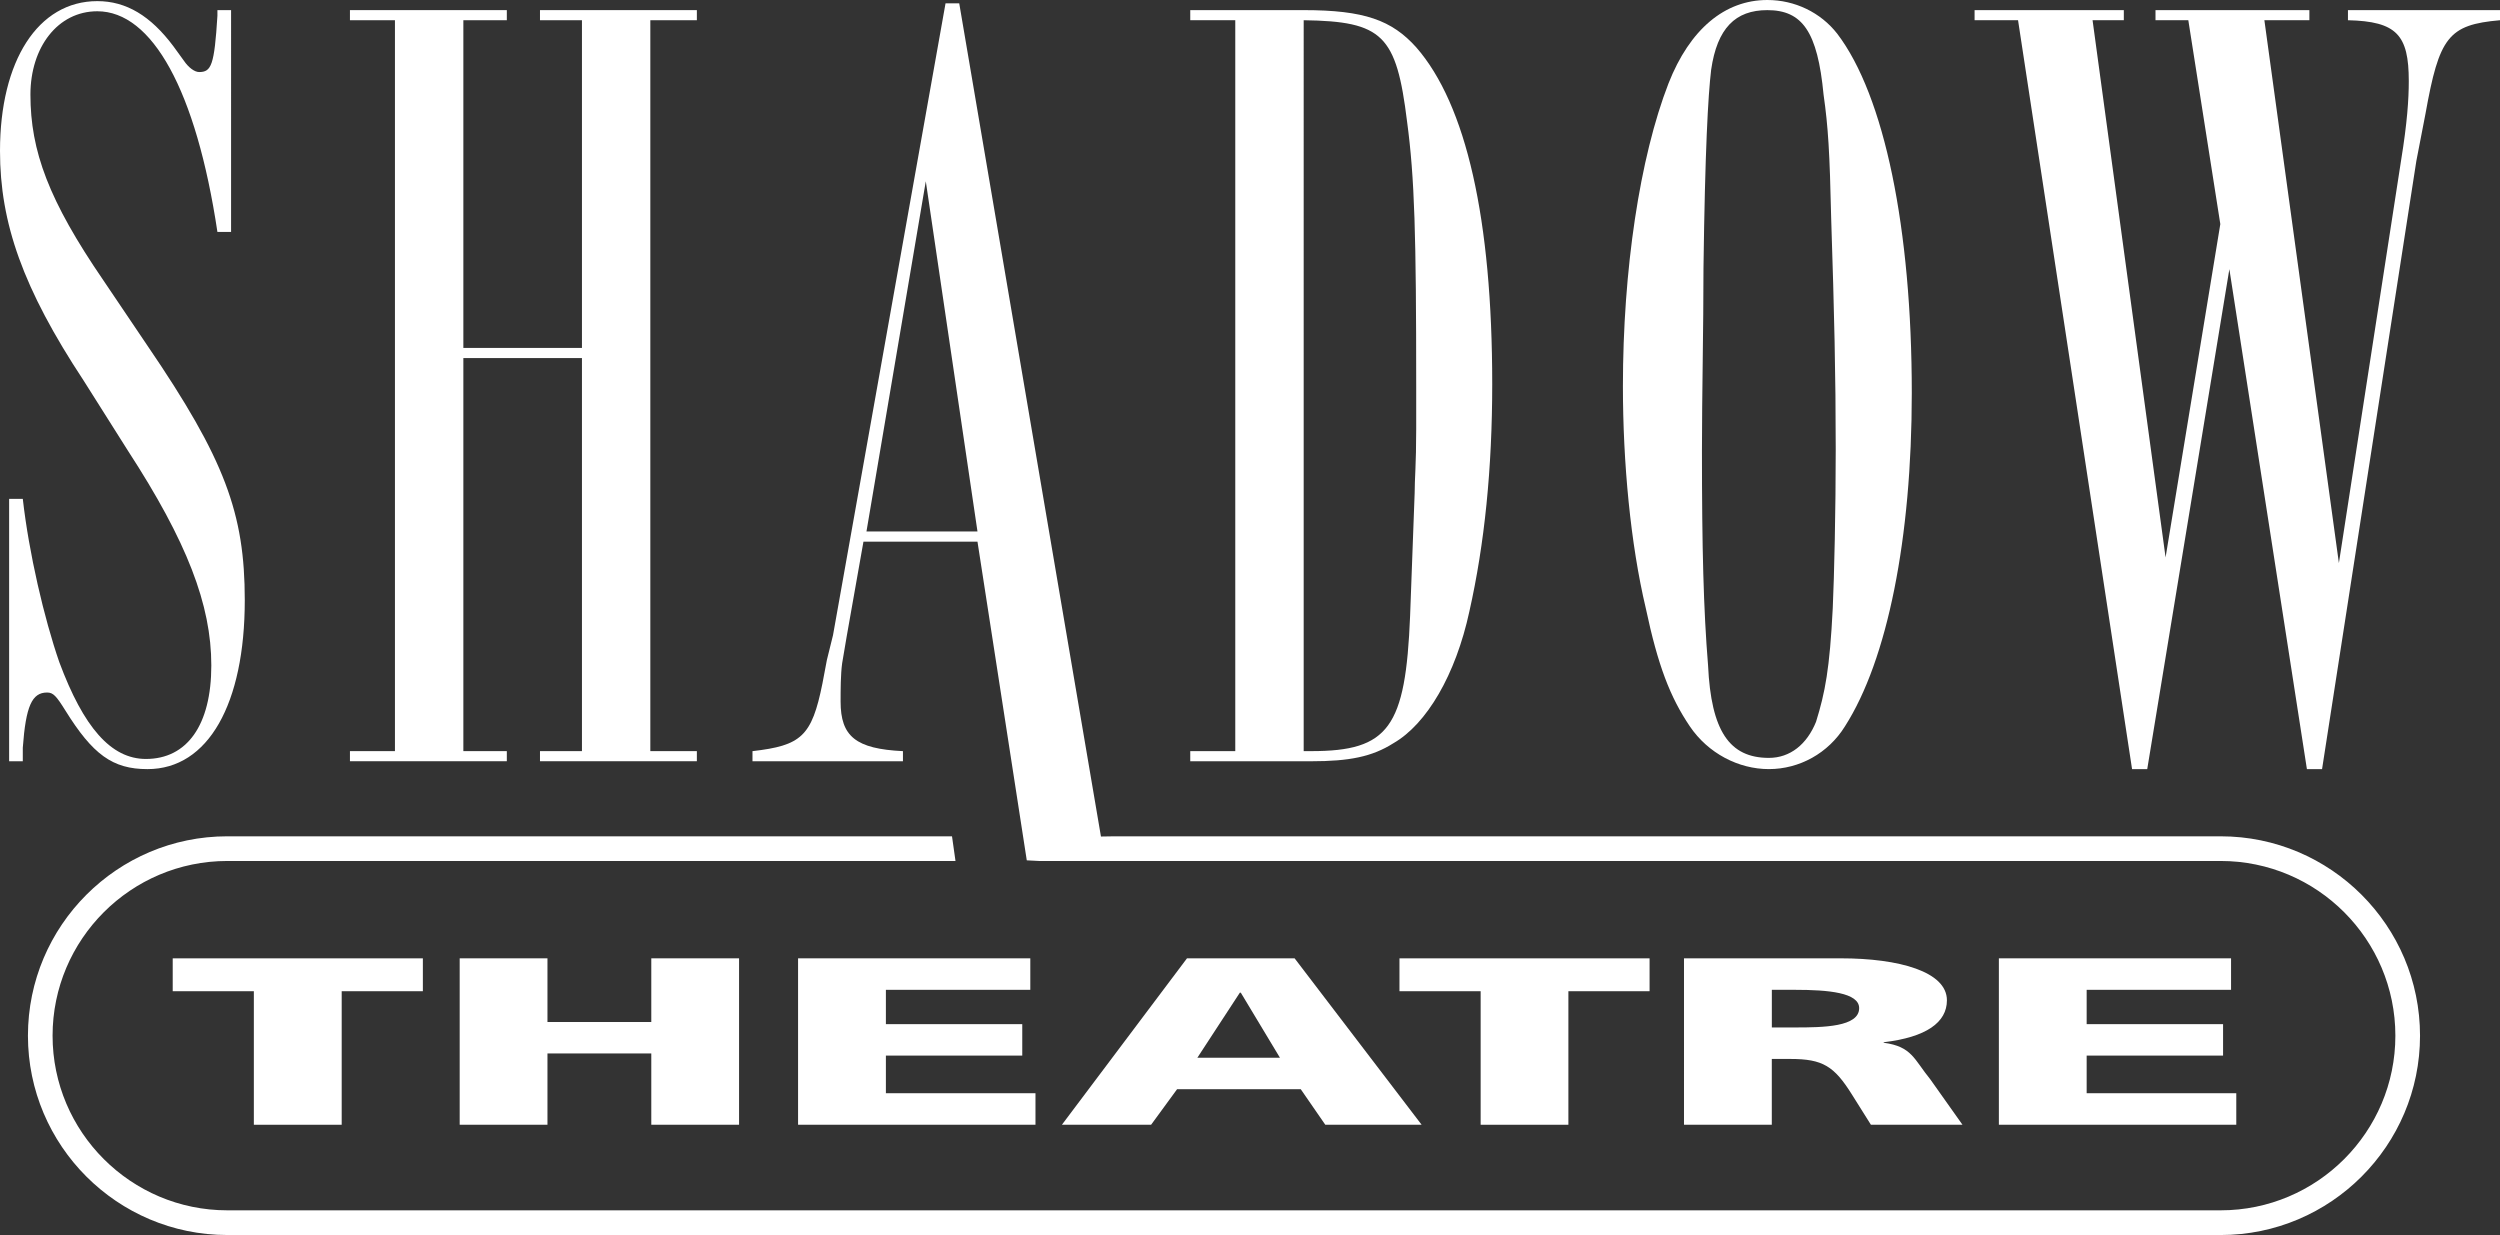
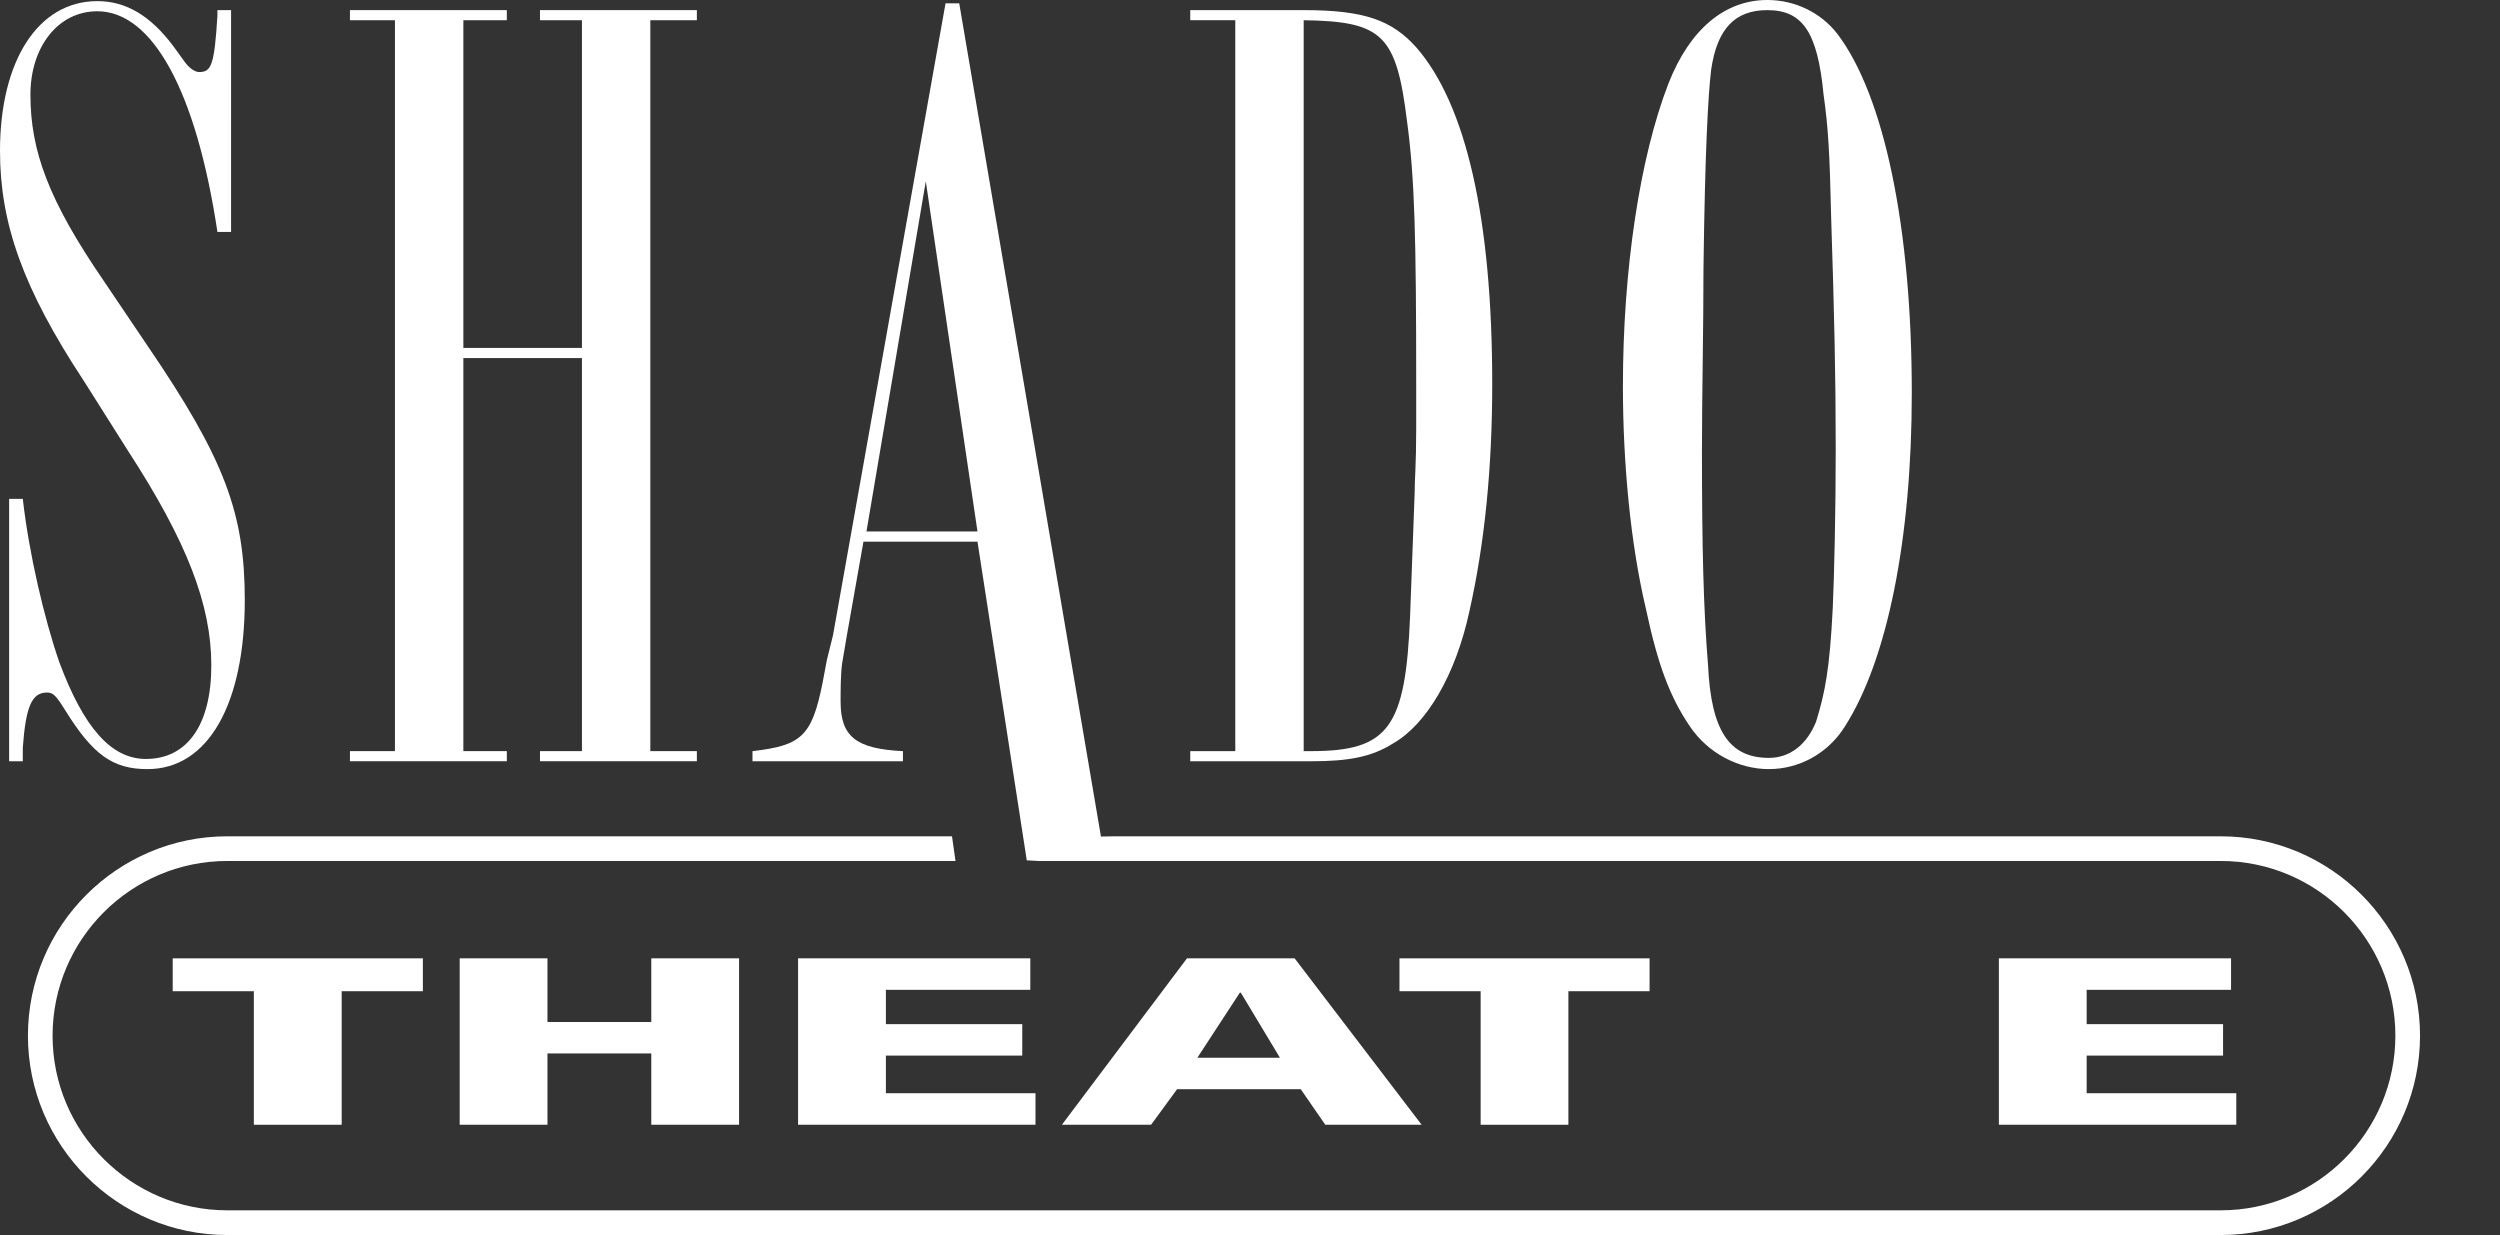
<svg xmlns="http://www.w3.org/2000/svg" version="1.1" id="Layer_1" x="0px" y="0px" width="128.67px" height="63.563px" viewBox="0 0 128.67 63.563" enable-background="new 0 0 128.67 63.563" xml:space="preserve">
  <rect x="0" y="0" width="128.67" height="63.563" fill="#333333" stroke="none" />
  <polygon fill="#FFFFFF" points="13.065,51.016 8.889,51.016 8.889,49.324 21.764,49.324 21.764,51.016 17.586,51.016 17.586,57.889   13.065,57.889 " />
  <polygon fill="#FFFFFF" points="23.659,49.323 28.177,49.323 28.177,52.601 33.521,52.601 33.521,49.323 38.038,49.323   38.038,57.888 33.521,57.888 33.521,54.219 28.177,54.219 28.177,57.888 23.659,57.888 " />
  <polygon fill="#FFFFFF" points="41.075,49.323 53.028,49.323 53.028,50.944 45.595,50.944 45.595,52.711 52.614,52.711   52.614,54.329 45.595,54.329 45.595,56.266 53.294,56.266 53.294,57.888 41.075,57.888 " />
  <path fill="#FFFFFF" d="M61.092,49.323h5.539l6.536,8.564h-4.958l-1.262-1.828h-6.365l-1.336,1.828h-4.591L61.092,49.323z   M63.861,51.09h-0.048l-2.187,3.349h4.25L63.861,51.09z" />
  <polygon fill="#FFFFFF" points="76.206,51.016 72.028,51.016 72.028,49.324 84.9,49.324 84.9,51.016 80.722,51.016 80.722,57.889   76.206,57.889 " />
  <g>
-     <path fill="#FFFFFF" d="M86.674,49.323h8.065c3.011,0,5.465,0.688,5.465,2.16c0,1.141-1.066,1.9-3.255,2.159v0.026   c1.457,0.195,1.555,0.846,2.404,1.889l1.651,2.33h-4.713l-0.97-1.545c-0.922-1.475-1.507-1.84-3.181-1.84h-0.949v3.385h-4.519   V49.323z M91.193,52.881h1.19c1.456,0,3.304-0.024,3.304-0.994c0-0.797-1.579-0.943-3.304-0.943h-1.19V52.881z" />
    <polygon fill="#FFFFFF" points="102.878,49.323 114.828,49.323 114.828,50.944 107.396,50.944 107.396,52.711 114.417,52.711    114.417,54.329 107.396,54.329 107.396,56.266 115.097,56.266 115.097,57.888 102.878,57.888  " />
    <path fill="#FFFFFF" d="M11.893,11.938H11.19C10.094,4.635,7.826,0.58,5.008,0.58c-2.034,0-3.442,1.854-3.442,4.289   c0,2.899,0.937,5.446,3.757,9.563l2.267,3.361c3.991,5.854,5.008,8.637,5.008,13.098c0,5.333-1.879,8.694-5.008,8.694   c-1.799,0-2.817-0.754-4.224-3.014c-0.47-0.754-0.627-0.928-0.942-0.928c-0.779,0-1.095,0.696-1.251,2.84v0.697H0.47V25.674h0.703   c0.314,2.784,1.095,6.143,1.879,8.406c1.252,3.359,2.661,4.982,4.459,4.982c2.114,0,3.365-1.738,3.365-4.812   c0-3.128-1.251-6.373-4.302-11.069l-2.27-3.594C1.173,14.836,0,11.476,0,7.768c0-4.638,1.957-7.71,5.008-7.71   c1.488,0,2.739,0.753,3.912,2.317l0.548,0.755c0.235,0.347,0.546,0.578,0.782,0.578c0.626,0,0.783-0.347,0.94-2.897V0.521h0.703   V11.938z" />
    <polygon fill="#FFFFFF" points="35.866,1.041 33.471,1.041 33.471,38.659 35.866,38.659 35.866,39.179 27.792,39.179    27.792,38.659 29.952,38.659 29.952,18.429 23.848,18.429 23.848,38.659 26.085,38.659 26.085,39.179 18.011,39.179 18.011,38.659    20.327,38.659 20.327,1.041 18.011,1.041 18.011,0.521 26.085,0.521 26.085,1.041 23.848,1.041 23.848,17.907 29.952,17.907    29.952,1.041 27.792,1.041 27.792,0.521 35.866,0.521  " />
    <path fill="#FFFFFF" d="M67.098,0.521c3.129,0,4.537,0.52,5.791,1.913c2.583,2.956,3.913,8.868,3.913,17.33   c0,4.346-0.393,8.23-1.177,11.708c-0.702,3.248-2.189,5.794-3.912,6.782c-1.093,0.694-2.268,0.927-4.225,0.927h-0.391H61.26v-0.521   h2.317V1.041H61.26v-0.52H67.098 M67.098,38.659h0.391c3.991,0,4.852-1.219,5.086-6.957l0.234-6.318c0-0.751,0.08-1.448,0.08-3.302   v-2.203c0-7.766-0.08-10.722-0.47-13.62c-0.549-4.464-1.252-5.159-5.321-5.218V38.659z" />
    <path fill="#FFFFFF" d="M94.956,37.383c-0.861,1.39-2.35,2.201-3.915,2.201s-3.129-0.812-4.069-2.201   c-1.017-1.506-1.642-3.131-2.268-6.085c-0.783-3.304-1.176-7.478-1.176-11.419c0-5.969,0.863-11.765,2.348-15.591   C86.971,1.506,88.769,0,90.961,0c1.41,0,2.742,0.636,3.601,1.739c2.425,3.187,3.834,10.025,3.834,18.488   C98.396,27.706,97.143,33.963,94.956,37.383 M88.069,3.593c-0.157,1.333-0.314,4.115-0.394,10.201c0,3.13-0.079,6.549-0.079,9.389   c0,5.044,0.079,8.173,0.315,11.07c0.157,3.361,1.094,4.754,3.129,4.754c1.097,0,1.957-0.697,2.427-1.855   c0.468-1.508,0.704-2.725,0.861-5.853c0.076-1.68,0.153-5.043,0.153-8.173c0-3.824-0.077-7.072-0.232-11.824   c-0.078-3.477-0.155-4.752-0.394-6.433c-0.31-3.246-1.095-4.347-2.895-4.347C89.32,0.521,88.38,1.447,88.069,3.593" />
-     <path fill="#FFFFFF" d="M128.67,1.041c-2.663,0.233-3.129,0.869-3.835,4.812l-0.471,2.435l-4.852,31.296h-0.78l-3.991-25.732   l-4.227,25.732h-0.781l-5.868-38.543h-2.237v-0.52h7.681v0.52H107.7l3.758,27.648l2.817-17.156l-1.647-10.492h-1.689v-0.52h7.92   v0.52h-2.316l3.835,27.938l3.205-20.75c0.312-1.913,0.392-3.13,0.392-4.058c0-2.376-0.623-3.071-3.131-3.13v-0.52h7.828V1.041z" />
    <path fill="#FFFFFF" d="M49.177,44.313H11.699c-4.958,0-8.993,4.035-8.993,8.992c0,4.956,4.035,8.988,8.993,8.988h102.597   c4.958,0,8.989-4.032,8.989-8.988c0-4.957-4.031-8.992-8.989-8.992H53.48l-0.634-0.033l-2.537-16.401H44.44l-0.861,4.868   l-0.235,1.389c-0.08,0.583-0.08,1.393-0.08,1.973c0,1.797,0.785,2.433,3.209,2.551v0.521h-7.744v-0.521   c2.504-0.29,3.051-0.754,3.599-3.477l0.231-1.219l0.315-1.275l5.791-32.517h0.705l7.294,42.882l0.67-0.011h56.962   c5.658,0,10.258,4.603,10.258,10.263c0,5.654-4.6,10.258-10.258,10.258H11.699c-5.66,0-10.261-4.604-10.261-10.258   c0-5.66,4.601-10.263,10.261-10.263h37.299L49.177,44.313z M50.309,27.355l-2.66-18.025l-3.054,18.025H50.309z" />
  </g>
</svg>